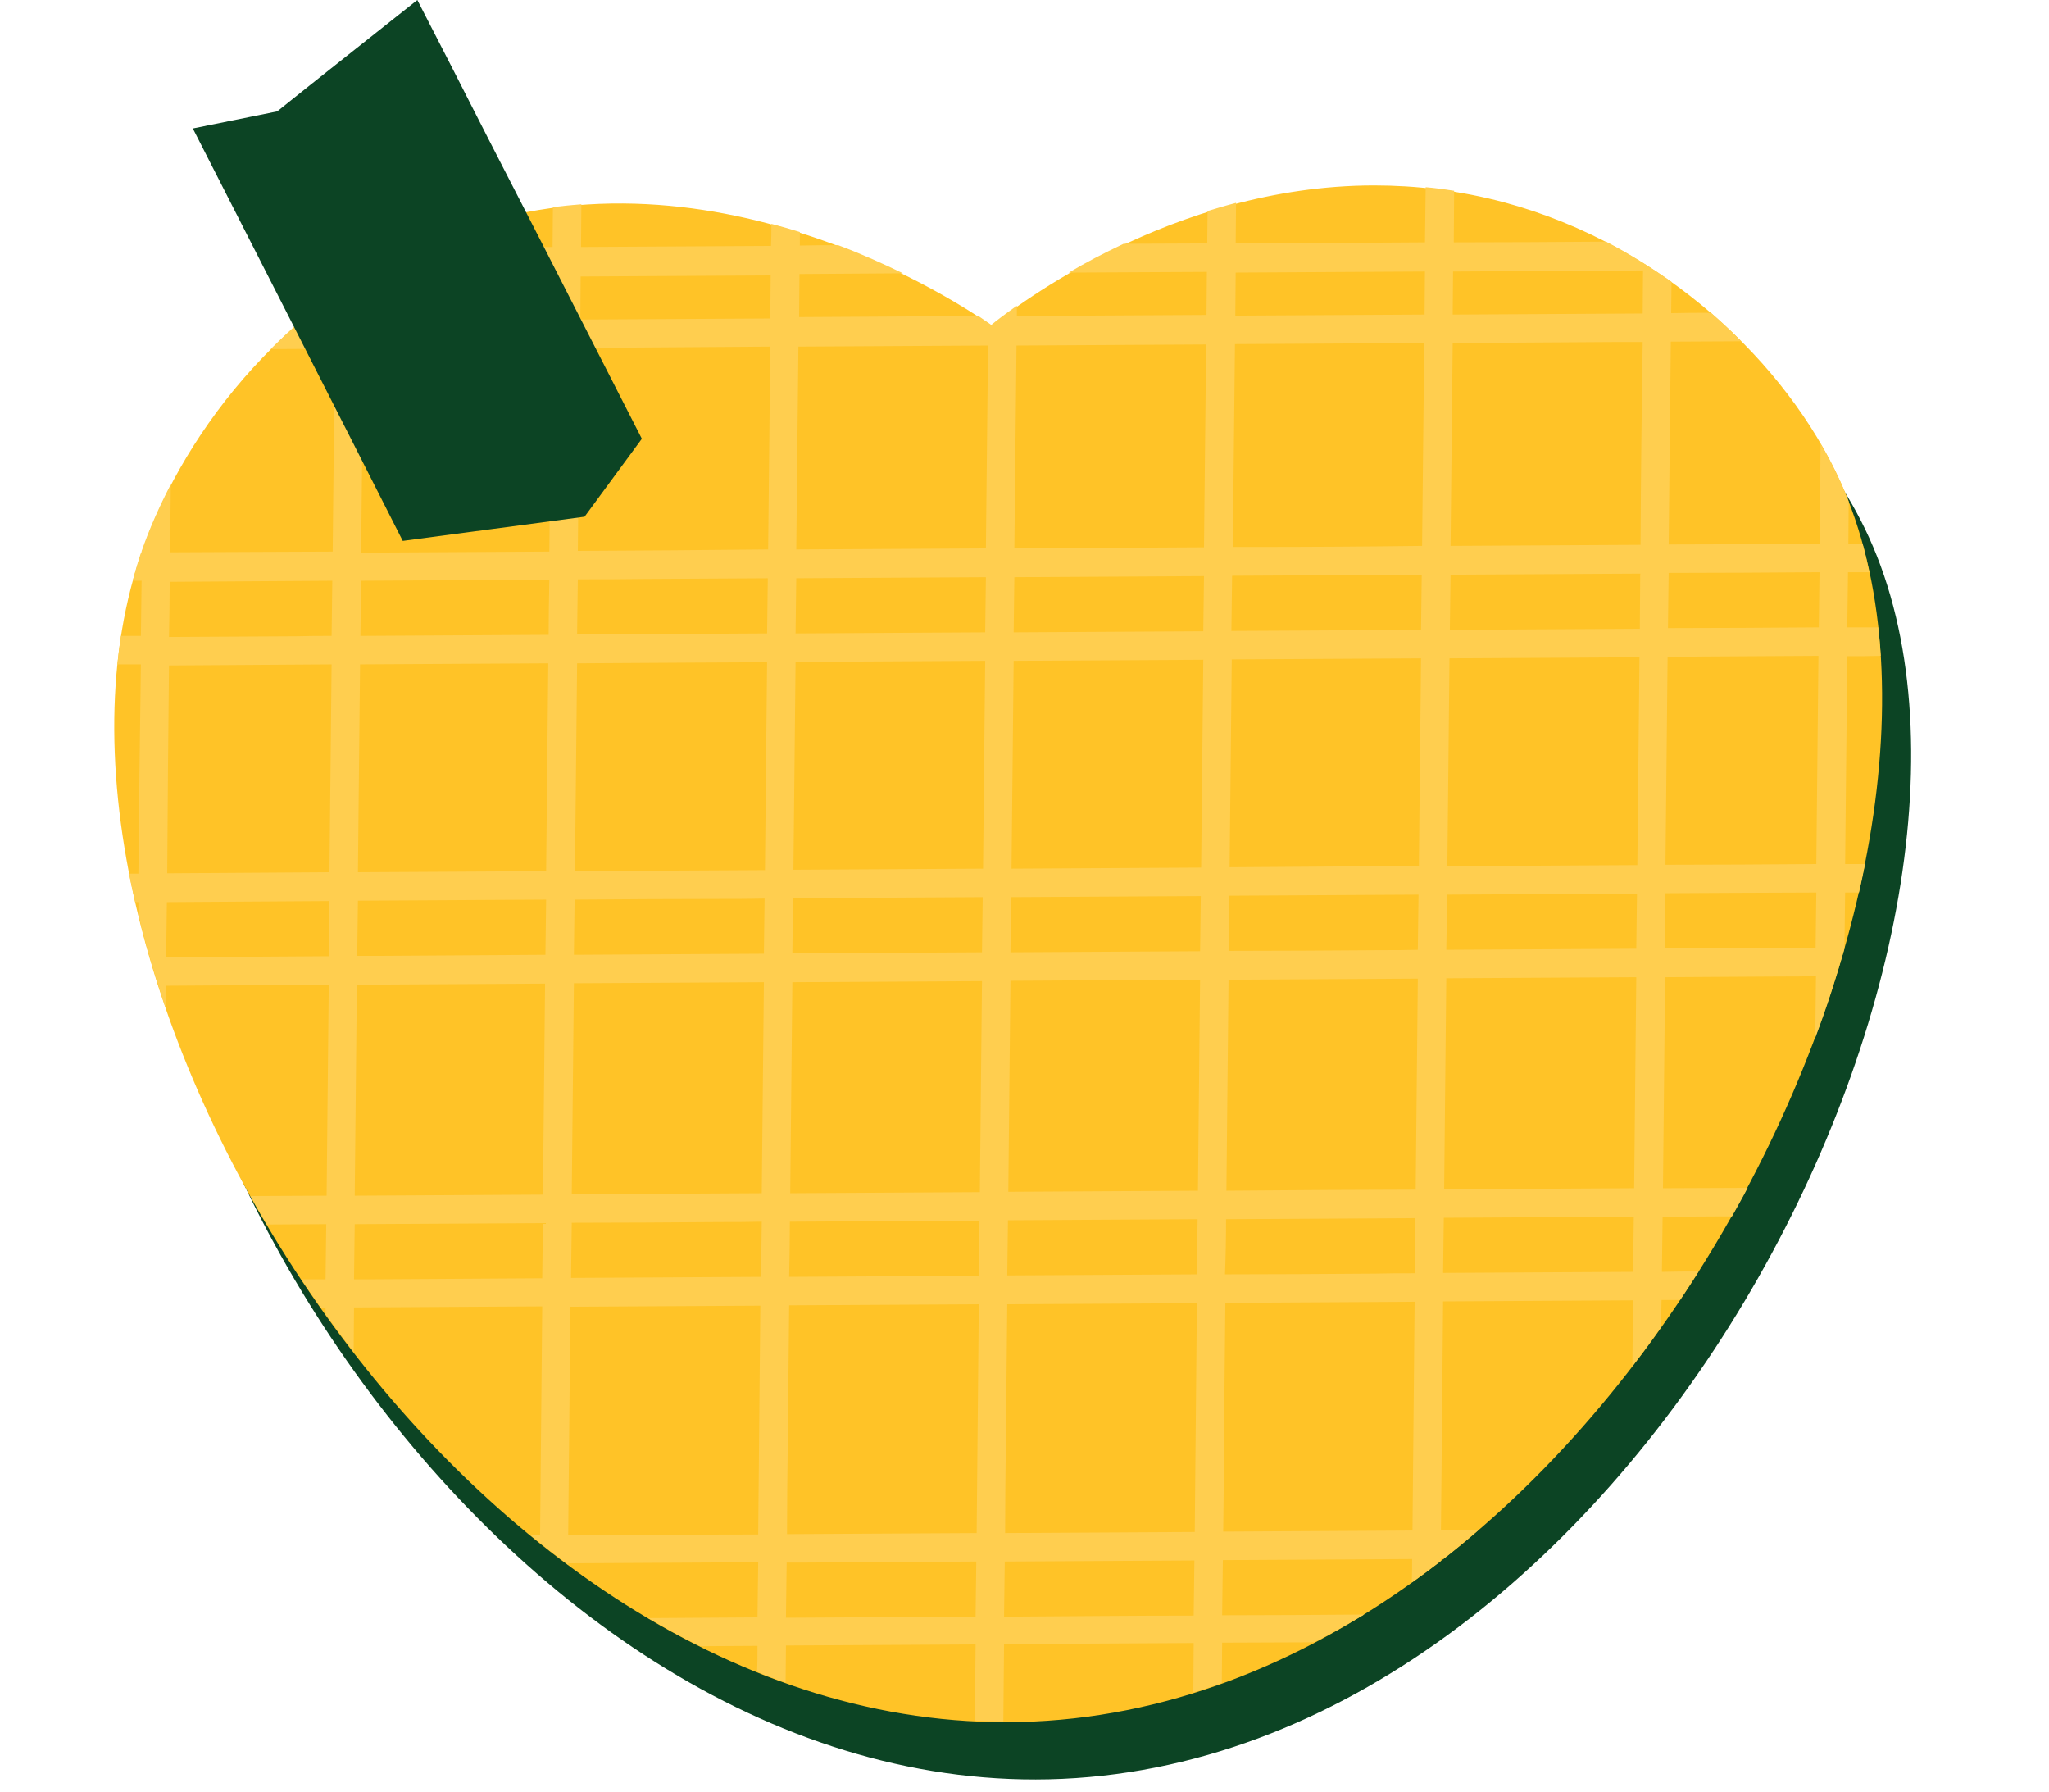
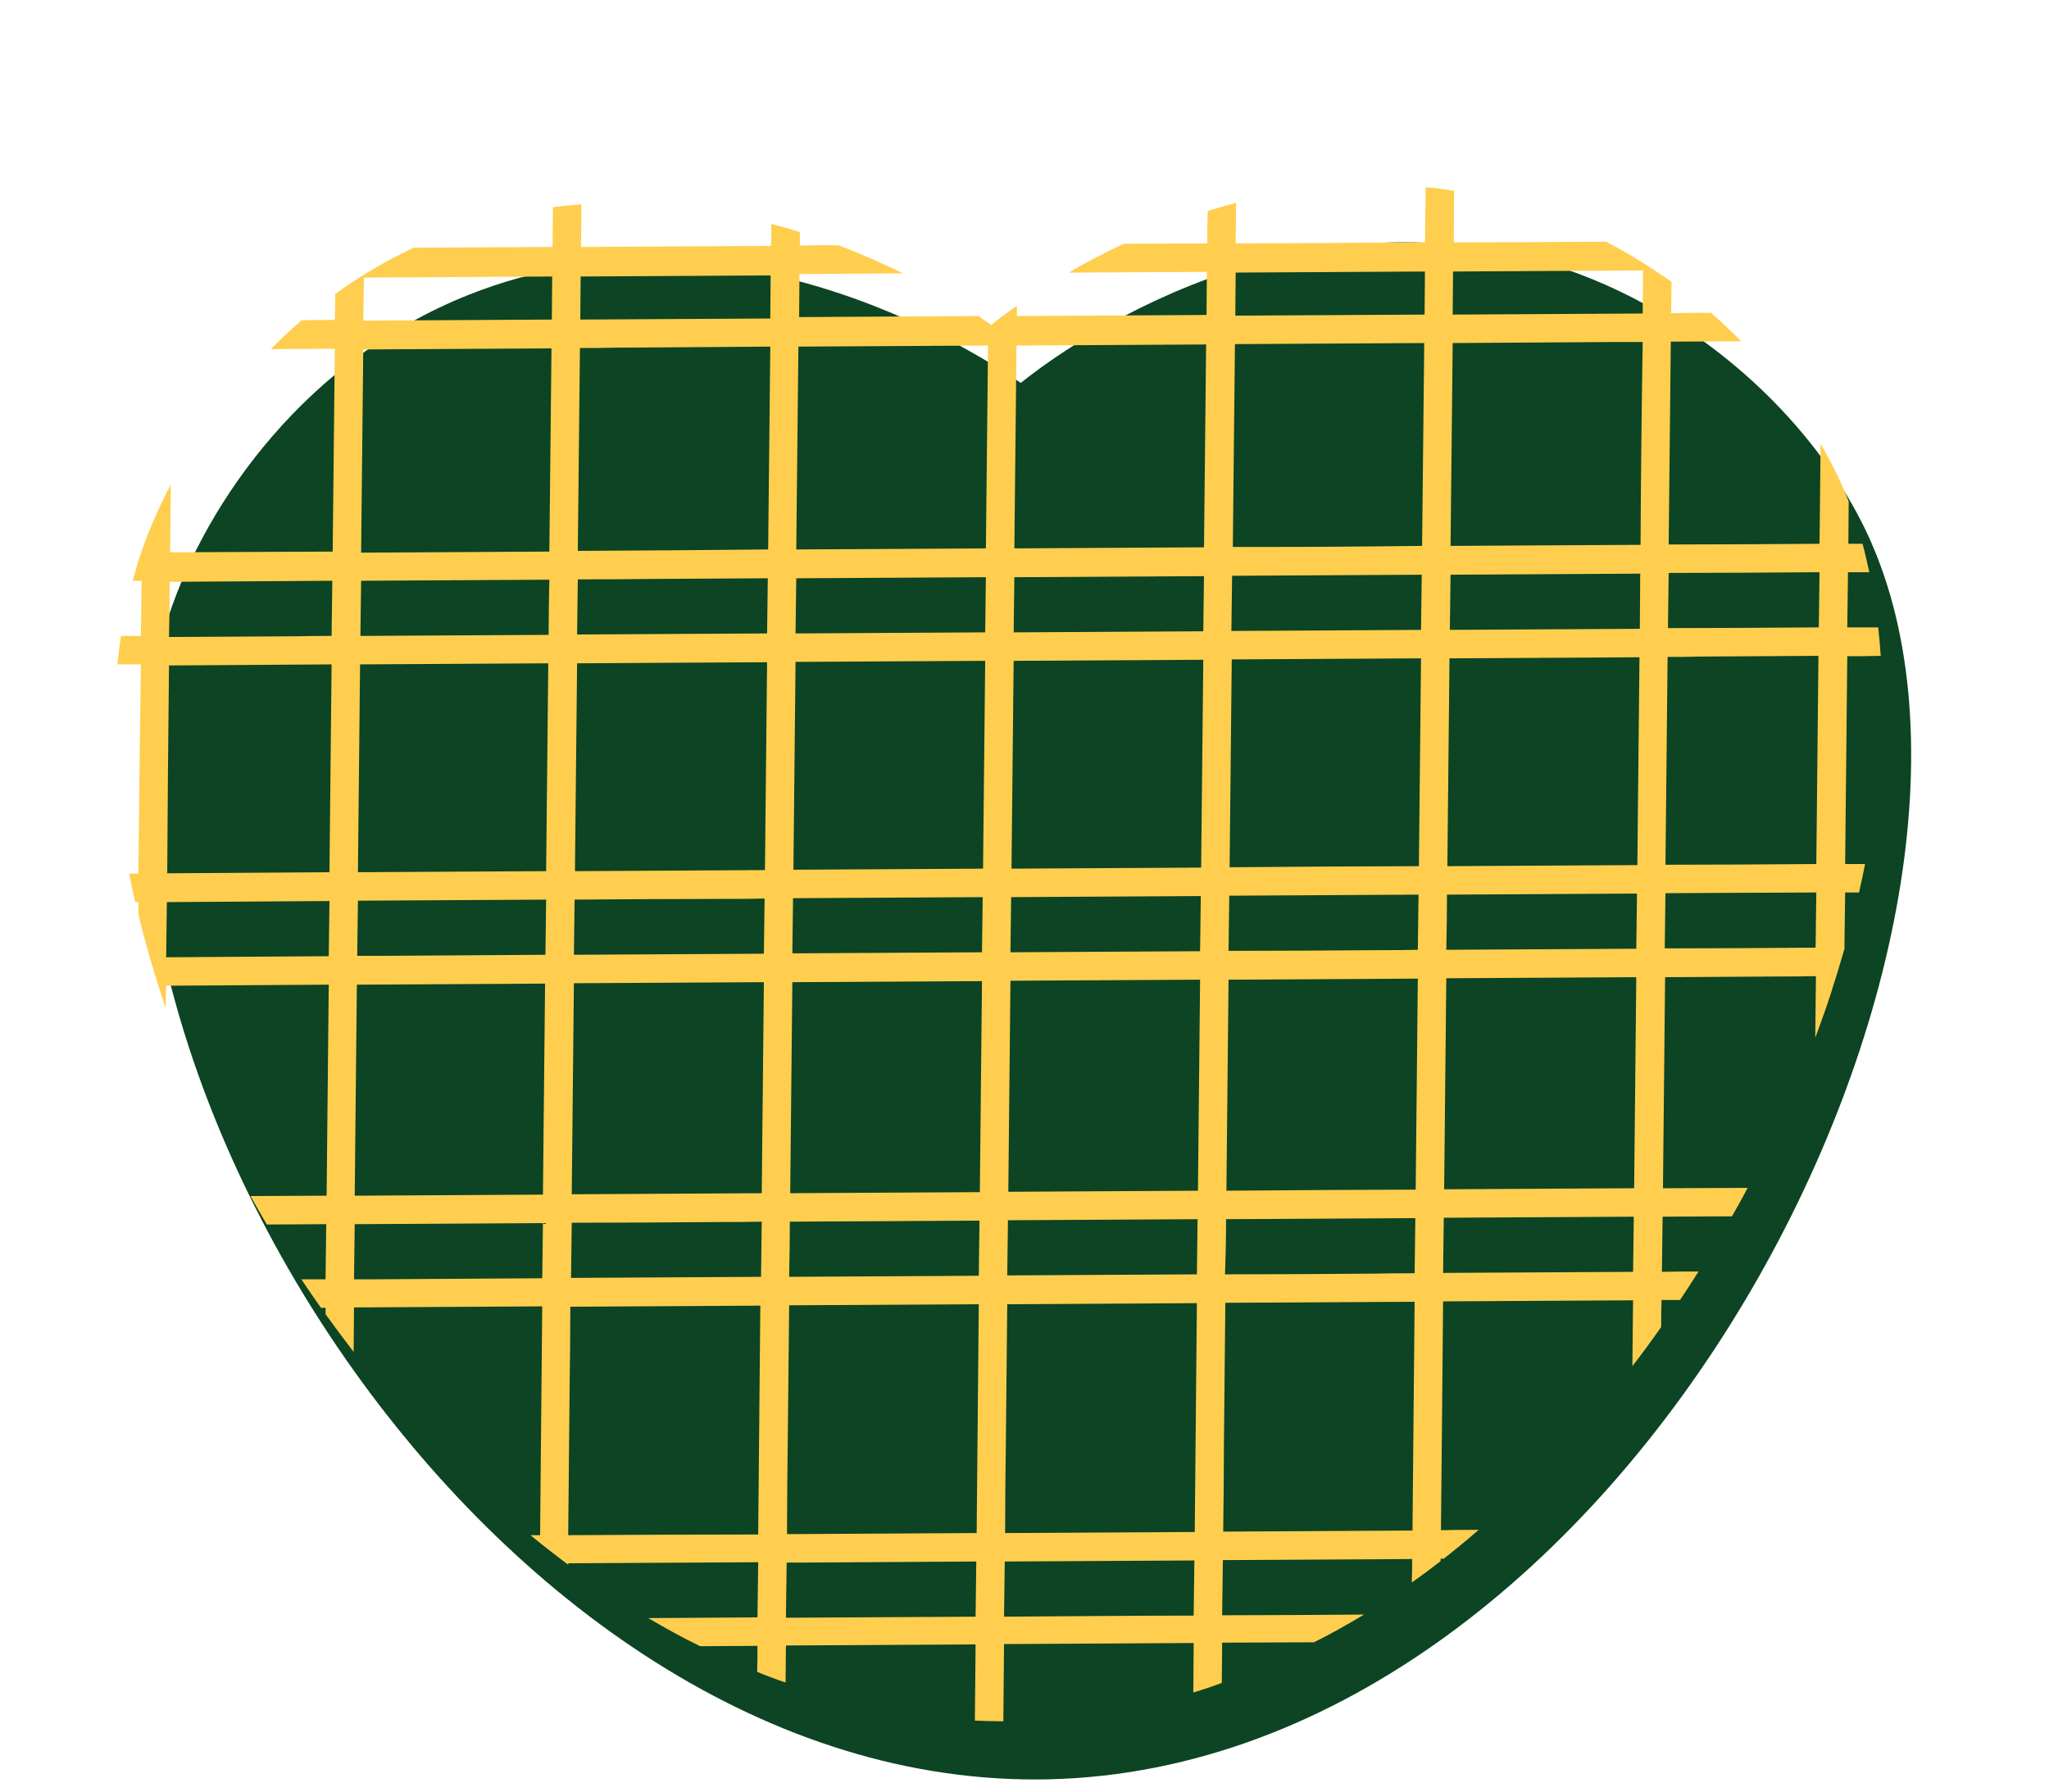
<svg xmlns="http://www.w3.org/2000/svg" fill="#000000" height="503.6" preserveAspectRatio="xMidYMid meet" version="1" viewBox="-32.1 0.0 575.9 503.6" width="575.9" zoomAndPan="magnify">
  <g id="change1_1">
    <path d="M399,72.9c11.2,3,21.8,7.4,31.6,12.8 M430.6,85.7c29.3,16.1,51.5,40.9,62.6,65.3 c50.6,111.2-67.2,345.2-230.5,349C105.2,503.6-23.8,291.3,15.3,173.1c10.8-32.6,39-72.2,84.2-90.2c75.3-30.1,148,19.6,155.3,24.7 c8.1-6.5,70.4-54.7,144.2-34.7" fill="#0c4424" />
  </g>
  <g id="change2_1">
-     <path d="M354,52.1c11.8,0,24.1,1.4,36.8,4.8 M390.8,56.9C435.7,69,470.2,102.5,485,135 c50.7,111.2-67.2,345.1-230.5,348.9C97,487.6-32.1,275.3,7.1,157c10.8-32.6,39-72.2,84.2-90.2c75.3-30.1,148,19.6,155.3,24.7 c6.7-5.3,50.6-39.3,107.4-39.4" fill="#ffc327" />
-   </g>
+     </g>
  <g id="change3_1">
    <path d="M351.3,453.7c-13.3,0.1-26.6,0.2-39.9,0.2c0.1-5.2,0.1-10.4,0.2-15.5c17.7-0.1,35.5-0.2,53.2-0.3 c0,2.2,0,4.4-0.1,6.6c2.7-1.9,5.4-3.9,8.1-6c0-0.2,0-0.5,0-0.7c0.3,0,0.6,0,0.9,0c3.3-2.6,6.6-5.3,9.8-8.1c-3.5,0-7.1,0-10.6,0.1 c0.1-10.3,0.2-20.6,0.3-30.9c0.1-11.1,0.2-22.2,0.3-33.4c17.8-0.1,35.6-0.2,53.4-0.3c-0.1,6.2-0.1,12.3-0.2,18.5 c2.8-3.6,5.5-7.3,8.1-11c0-2.5,0-5,0.1-7.6c1.7,0,3.4,0,5.2,0c1.8-2.7,3.5-5.3,5.2-8c-3.4,0-6.9,0-10.3,0.1 c0.1-5.2,0.1-10.4,0.2-15.5c5.8,0,11.6-0.1,17.4-0.1c0.7,0,1.4,0,2.1,0c1.5-2.7,3-5.3,4.4-8c-7.9,0-15.9,0.1-23.8,0.1 c0.2-19.8,0.4-39.5,0.6-59.3c10.7-0.1,21.3-0.1,32-0.2c3.5,0,6.9,0,10.4-0.1c-0.1,5.8-0.1,11.5-0.2,17.3c3.2-8.4,5.9-16.9,8.3-25.3 h-0.1c0.1-5.2,0.1-10.4,0.2-15.5c1.3,0,2.6,0,3.9,0c0.6-2.7,1.2-5.4,1.7-8c-1.9,0-3.7,0-5.6,0c0.2-19.5,0.4-38.9,0.6-58.4 c3.1,0,6.3,0,9.4-0.1c-0.2-2.7-0.4-5.4-0.7-8c-2.9,0-5.8,0-8.7,0c0.1-5.2,0.1-10.4,0.2-15.5c2,0,4,0,6,0c-0.6-2.7-1.2-5.4-1.9-8 c-1.3,0-2.7,0-4,0c0-4,0.1-7.9,0.1-11.9c-0.8-2-1.6-4-2.5-5.9c-1.6-3.4-3.4-6.9-5.4-10.3c-0.1,9.4-0.2,18.7-0.3,28.1 c-14.1,0.1-28.2,0.2-42.4,0.2c0.2-19,0.4-38,0.6-57c6.6,0,13.2-0.1,19.8-0.1c-2.7-2.7-5.5-5.4-8.5-8c-3.7,0-7.5,0-11.2,0.1 c0-2.9,0.1-5.8,0.1-8.8c-5.8-4.1-11.9-7.9-18.4-11.3c-14.3,0.1-28.6,0.2-42.8,0.2c0-4.8,0.1-9.6,0.1-14.5c-2.7-0.4-5.4-0.8-8-1 c-0.1,5.2-0.1,10.4-0.2,15.5c-10.5,0.1-20.9,0.1-31.4,0.2c-7.3,0-14.6,0.1-21.8,0.1c0-3.8,0.1-7.6,0.1-11.4c-2.7,0.7-5.4,1.5-8,2.3 c0,3-0.1,6.1-0.1,9.1c-7.8,0-15.7,0.1-23.5,0.1c-5.7,2.7-10.9,5.4-15.4,8.1c12.9-0.1,25.9-0.1,38.8-0.2c0,4-0.1,8.1-0.1,12.1 c-17.8,0.1-35.5,0.2-53.3,0.3c0-1,0-1.9,0-2.9c-3.5,2.5-6,4.4-7.2,5.4c-0.7-0.5-1.9-1.3-3.6-2.5c-16.8,0.1-33.6,0.2-50.4,0.3 c0-4,0.1-8.1,0.1-12.1c9.7-0.1,19.4-0.1,29.1-0.2c-5.4-2.6-11.5-5.4-18.2-7.9c-3.6,0-7.2,0-10.8,0.1c0-1.3,0-2.5,0-3.8 c-2.6-0.8-5.3-1.6-8-2.3c0,2.1,0,4.1-0.1,6.2c-17.8,0.1-35.6,0.2-53.4,0.3c0-4,0.1-8,0.1-12c-2.7,0.2-5.3,0.5-8,0.8 c0,3.7-0.1,7.5-0.1,11.2c-13,0.1-26,0.1-39,0.2c-7.9,3.7-15.3,8.1-22.1,13c0,2.4,0,4.9-0.1,7.3c-3.1,0-6.2,0-9.3,0.1 c-3.1,2.6-5.9,5.3-8.7,8.1c6,0,12-0.1,18-0.1c-0.2,19-0.4,38-0.6,57c-8,0-15.9,0.1-23.9,0.1c-7.3,0-14.5,0.1-21.8,0.1 c0.1-6.4,0.1-12.7,0.2-19.1c-3.3,6.4-6.1,12.7-8.2,18.8c0,0.1,0,0.2,0,0.3H7.6c-0.2,0.5-0.4,1-0.5,1.5c-0.7,2.1-1.3,4.3-1.9,6.5 c0.8,0,1.7,0,2.5,0c-0.1,5.2-0.1,10.4-0.2,15.5c-1.9,0-3.8,0-5.6,0c-0.4,2.6-0.7,5.3-1,8c2.2,0,4.4,0,6.6,0 C7.2,206.5,7,226,6.8,245.5c-0.9,0-1.8,0-2.6,0c0.5,2.7,1.1,5.3,1.7,8c0.3,0,0.6,0,0.9,0c0,1.2,0,2.3,0,3.5 c2.1,8.7,4.7,17.5,7.7,26.3c0-2.1,0-4.2,0.1-6.3c15.2-0.1,30.4-0.2,45.7-0.3c-0.2,19.8-0.4,39.5-0.6,59.3c-0.4,0-0.8,0-1.3,0 c-6.7,0-13.4,0.1-20.1,0.1c1.5,2.7,3,5.3,4.6,8c5.6,0,11.1-0.1,16.7-0.1c-0.1,5.2-0.1,10.4-0.2,15.5c-2.3,0-4.6,0-6.8,0 c1.8,2.7,3.6,5.3,5.5,8c0.4,0,0.9,0,1.3,0c0,0.6,0,1.2,0,1.8c2.6,3.6,5.2,7.1,7.9,10.6c0-4.2,0.1-8.3,0.1-12.5 c17.6-0.1,35.3-0.2,52.9-0.3c-0.2,21.4-0.4,42.8-0.6,64.3c-0.9,0-1.8,0-2.7,0c3.5,2.9,7,5.6,10.6,8.3c0-0.1,0-0.2,0-0.4 c17.8-0.1,35.6-0.2,53.4-0.3c-0.1,5.2-0.1,10.4-0.2,15.5c-10.2,0.1-20.5,0.1-30.7,0.2c4.8,2.8,9.6,5.5,14.6,7.9 c5.4,0,10.7-0.1,16.1-0.1c0,2.4,0,4.9-0.1,7.3c2.6,1.1,5.3,2.1,8,3c0-3.5,0.1-6.9,0.1-10.4c6,0,12.1-0.1,18.1-0.1 c11.7-0.1,23.4-0.1,35.2-0.2c-0.1,7.1-0.1,14.3-0.2,21.4c2.7,0.1,5.3,0.2,8,0.2c0.1-7.2,0.1-14.5,0.2-21.7 c17.8-0.1,35.5-0.2,53.3-0.3c0,4.6-0.1,9.3-0.1,13.9c2.7-0.8,5.4-1.7,8-2.7c0-3.8,0.1-7.5,0.1-11.3c8.6,0,17.2-0.1,25.8-0.1 C341.9,459.2,346.6,456.5,351.3,453.7z M364.9,430.1c-0.4,0-0.8,0-1.3,0c-17.3,0.1-34.6,0.2-51.9,0.3c0.1-8.1,0.2-16.3,0.2-24.4 c0.1-13.3,0.3-26.6,0.4-39.9c17.7-0.1,35.5-0.2,53.2-0.3C365.3,387.2,365.1,408.6,364.9,430.1z M428.9,161.8c0,5-0.1,9.9-0.1,14.9 c-17.8,0.1-35.6,0.2-53.4,0.3c0.1-5.2,0.1-10.4,0.2-15.5c17.8-0.1,35.6-0.2,53.4-0.3C428.9,161.3,428.9,161.6,428.9,161.8z M191.5,186c17.8-0.1,35.5-0.2,53.3-0.3c-0.2,19.5-0.4,38.9-0.6,58.4c-17.8,0.1-35.5,0.2-53.3,0.3C191.1,225,191.3,205.5,191.5,186z M182.9,244.5c-17.8,0.1-35.6,0.2-53.4,0.3c0.2-19.5,0.4-38.9,0.6-58.4c11-0.1,22.1-0.1,33.1-0.2c6.8,0,13.5-0.1,20.3-0.1 C183.3,205.5,183.1,225,182.9,244.5z M305.5,243.8c-17.8,0.1-35.5,0.2-53.3,0.3c0.2-19.5,0.4-38.9,0.6-58.4 c17.8-0.1,35.5-0.2,53.3-0.3C305.9,204.8,305.7,224.3,305.5,243.8z M314.1,185.3c17.7-0.1,35.5-0.2,53.2-0.3 c-0.2,19.5-0.4,38.9-0.6,58.4c-8.2,0-16.4,0.1-24.6,0.1c-9.5,0.1-19.1,0.1-28.6,0.2C313.7,224.3,313.9,204.8,314.1,185.3z M305.4,251.8c-0.1,5.2-0.1,10.4-0.2,15.5c-17.8,0.1-35.5,0.2-53.3,0.3c0.1-5.2,0.1-10.4,0.2-15.5 C269.9,252,287.6,251.9,305.4,251.8z M244.1,252.1c-0.1,5.2-0.1,10.4-0.2,15.5c-17.8,0.1-35.5,0.2-53.3,0.3 c0.1-5.2,0.1-10.4,0.2-15.5C208.6,252.3,226.3,252.2,244.1,252.1z M190.6,276c17.8-0.1,35.5-0.2,53.3-0.3 c-0.2,19.8-0.4,39.5-0.6,59.3c-17.8,0.1-35.5,0.2-53.3,0.3C190.2,315.5,190.4,295.7,190.6,276z M251.9,275.6 c17.8-0.1,35.5-0.2,53.3-0.3c-0.2,19.8-0.4,39.5-0.6,59.3c-17.8,0.1-35.5,0.2-53.3,0.3C251.5,315.2,251.7,295.4,251.9,275.6z M304.5,342.6c-0.1,5.2-0.1,10.4-0.2,15.5c-17.8,0.1-35.5,0.2-53.3,0.3c0.1-5.2,0.1-10.4,0.2-15.5 C269,342.8,286.7,342.7,304.5,342.6z M312.5,342.6c17.7-0.1,35.5-0.2,53.2-0.3c-0.1,5.2-0.1,10.4-0.2,15.5c-3.7,0-7.4,0-11.1,0.1 c-14.1,0.1-28.1,0.2-42.2,0.2C312.4,352.9,312.5,347.8,312.5,342.6z M340.7,334.4c-9.4,0.1-18.7,0.1-28.1,0.2 c0.2-19.8,0.4-39.5,0.6-59.3c17.7-0.1,35.5-0.2,53.2-0.3c-0.2,19.8-0.4,39.5-0.6,59.3C357.4,334.3,349.1,334.4,340.7,334.4z M355.9,267c-14.2,0.1-28.5,0.2-42.7,0.2c0.1-5.2,0.1-10.4,0.2-15.5c17.7-0.1,35.5-0.2,53.2-0.3c-0.1,5.2-0.1,10.4-0.2,15.5 C363,267,359.4,267,355.9,267z M374.6,251.4c17.8-0.1,35.6-0.2,53.4-0.3c-0.1,5.2-0.1,10.4-0.2,15.5c-17.8,0.1-35.6,0.2-53.4,0.3 C374.5,261.7,374.6,256.6,374.6,251.4z M374.7,243.4c0.2-19.5,0.4-38.9,0.6-58.4c17.8-0.1,35.6-0.2,53.4-0.3 c-0.2,19.5-0.4,38.9-0.6,58.4C410.3,243.2,392.5,243.3,374.7,243.4z M319.9,153.7c-1.8,0-3.7,0-5.5,0c0.2-19,0.4-38,0.6-57 c17.7-0.1,35.5-0.2,53.2-0.3c-0.2,19-0.4,38-0.6,57C351.7,153.6,335.8,153.7,319.9,153.7z M367.5,161.5c-0.1,5.2-0.1,10.4-0.2,15.5 c-11.2,0.1-22.4,0.1-33.7,0.2c-6.5,0-13,0.1-19.6,0.1c0.1-5.2,0.1-10.4,0.2-15.5C332,161.7,349.8,161.6,367.5,161.5z M306.1,177.4 c-17.8,0.1-35.5,0.2-53.3,0.3c0.1-5.2,0.1-10.4,0.2-15.5c17.8-0.1,35.5-0.2,53.3-0.3C306.2,167,306.2,172.2,306.1,177.4z M244.8,177.7c-17.8,0.1-35.5,0.2-53.3,0.3c0.1-5.2,0.1-10.4,0.2-15.5c17.8-0.1,35.5-0.2,53.3-0.3 C244.9,167.4,244.9,172.5,244.8,177.7z M130.3,154.8c0.2-19,0.4-38,0.6-57c3.2,0,6.4,0,9.6-0.1c14.6-0.1,29.2-0.2,43.9-0.3 c-0.2,19-0.4,38-0.6,57C166,154.6,148.1,154.7,130.3,154.8z M149.3,162.7c11.5-0.1,22.9-0.1,34.4-0.2c-0.1,5.2-0.1,10.4-0.2,15.5 c-17.8,0.1-35.6,0.2-53.4,0.3c0.1-5.2,0.1-10.4,0.2-15.5C136.6,162.8,143,162.8,149.3,162.7z M122.1,178.4 c-17.6,0.1-35.3,0.2-52.9,0.3c0.1-5.2,0.1-10.4,0.2-15.5c17.6-0.1,35.3-0.2,52.9-0.3C122.2,168.1,122.1,173.2,122.1,178.4z M122,186.4c-0.2,19.5-0.4,38.9-0.6,58.4c-17.6,0.1-35.3,0.2-52.9,0.3c0.2-19.5,0.4-38.9,0.6-58.4C86.7,186.6,104.4,186.5,122,186.4 z M121.4,252.8c-0.1,5.2-0.1,10.4-0.2,15.5c-15.9,0.1-31.8,0.2-47.6,0.3c-1.8,0-3.5,0-5.3,0c0.1-5.2,0.1-10.4,0.2-15.5 C86.1,253,103.7,252.9,121.4,252.8z M129.4,252.8c14.1-0.1,28.1-0.2,42.2-0.2c3.7,0,7.5,0,11.2-0.1c-0.1,5.2-0.1,10.4-0.2,15.5 c-17.8,0.1-35.6,0.2-53.4,0.3C129.3,263.1,129.3,258,129.4,252.8z M182.6,276c-0.2,19.8-0.4,39.5-0.6,59.3 c-17.8,0.1-35.6,0.2-53.4,0.3c0.2-19.8,0.4-39.5,0.6-59.3C146.9,276.2,164.8,276.1,182.6,276z M170.2,343.4c3.9,0,7.8,0,11.8-0.1 c-0.1,5.2-0.1,10.4-0.2,15.5c-17.8,0.1-35.6,0.2-53.4,0.3c0.1-5.2,0.1-10.4,0.2-15.5C142.4,343.6,156.3,343.5,170.2,343.4z M189.9,343.3c17.8-0.1,35.5-0.2,53.3-0.3c-0.1,5.2-0.1,10.4-0.2,15.5c-17.8,0.1-35.5,0.2-53.3,0.3 C189.8,353.6,189.9,348.5,189.9,343.3z M189.3,406c0.1-13.1,0.3-26.1,0.4-39.2c17.8-0.1,35.5-0.2,53.3-0.3 c-0.2,21.4-0.4,42.8-0.6,64.3c-17.8,0.1-35.5,0.2-53.3,0.3C189.1,422.7,189.2,414.3,189.3,406z M250.6,406 c0.1-13.2,0.3-26.3,0.4-39.5c17.8-0.1,35.5-0.2,53.3-0.3c-0.2,21.4-0.4,42.8-0.6,64.3c-17.8,0.1-35.5,0.2-53.3,0.3 C250.4,422.5,250.5,414.2,250.6,406z M426.9,357.4c-17.8,0.1-35.6,0.2-53.4,0.3c0.1-5.2,0.1-10.4,0.2-15.5 c17.8-0.1,35.6-0.2,53.4-0.3C427,347.1,427,352.3,426.9,357.4z M427.2,333.9c-17.8,0.1-35.6,0.2-53.4,0.3 c0.2-19.8,0.4-39.5,0.6-59.3c17.8-0.1,35.6-0.2,53.4-0.3C427.6,294.4,427.4,314.1,427.2,333.9z M478.2,266.3 c-14.1,0.1-28.2,0.2-42.4,0.2c0.1-5.2,0.1-10.4,0.2-15.5c6,0,11.9-0.1,17.9-0.1c8.2,0,16.3-0.1,24.5-0.1 C478.3,256,478.3,261.1,478.2,266.3z M478.4,242.8c-14.1,0.1-28.2,0.2-42.4,0.2c0.2-19.5,0.4-38.9,0.6-58.4c3,0,5.9,0,8.9-0.1 c11.2-0.1,22.3-0.1,33.5-0.2C478.8,203.8,478.6,223.3,478.4,242.8z M479.3,160.8c-0.1,5.2-0.1,10.4-0.2,15.5 c-14.1,0.1-28.2,0.2-42.4,0.2c0.1-5.2,0.1-10.4,0.2-15.5C451,161,465.1,160.9,479.3,160.8z M429,153.1c-17.8,0.1-35.6,0.2-53.4,0.3 c0.2-19,0.4-38,0.6-57c15.6-0.1,31.1-0.2,46.7-0.3c2.2,0,4.5,0,6.7,0C429.3,115.1,429.1,134.1,429,153.1z M429.7,76 c0,4-0.1,8.1-0.1,12.1c-17.8,0.1-35.6,0.2-53.4,0.3c0-4,0.1-8.1,0.1-12.1C394.1,76.2,411.9,76.1,429.7,76z M368.4,76.3 c0,4-0.1,8.1-0.1,12.1c-17.7,0.1-35.5,0.2-53.2,0.3c0-4,0.1-8.1,0.1-12.1C332.9,76.5,350.6,76.4,368.4,76.3z M306.9,96.8 c-0.2,19-0.4,38-0.6,57c-17.8,0.1-35.5,0.2-53.3,0.3c0.2-19,0.4-38,0.6-57C271.4,97,289.2,96.9,306.9,96.8z M245.6,97.1 c-0.2,19-0.4,38-0.6,57c-17.8,0.1-35.5,0.2-53.3,0.3c0.2-19,0.4-38,0.6-57C210.1,97.3,227.9,97.2,245.6,97.1z M166.5,77.5 c6,0,12-0.1,18-0.1c0,4-0.1,8.1-0.1,12.1c-17.8,0.1-35.6,0.2-53.4,0.3c0-4,0.1-8.1,0.1-12.1C142.9,77.6,154.7,77.6,166.5,77.5z M70.2,78c17.6-0.1,35.3-0.2,52.9-0.3c0,4-0.1,8.1-0.1,12.1c-17.7,0.1-35.3,0.2-53,0.3C70.1,86.1,70.1,82.1,70.2,78z M70,98.2 c17.6-0.1,35.3-0.2,52.9-0.3c-0.2,16-0.3,32-0.5,48.1c0,3-0.1,6-0.1,9c-17.6,0.1-35.3,0.2-52.9,0.3C69.6,136.2,69.8,117.2,70,98.2z M15.6,163.5c15.2-0.1,30.4-0.2,45.7-0.3c-0.1,5.2-0.1,10.4-0.2,15.5c-3.3,0-6.5,0-9.8,0.1c-12,0.1-23.9,0.1-35.9,0.2 C15.5,173.9,15.6,168.7,15.6,163.5z M15.4,187c15.2-0.1,30.4-0.2,45.7-0.3c-0.2,19.5-0.4,38.9-0.6,58.4c-0.2,0-0.5,0-0.7,0 c-15,0.1-29.9,0.2-44.9,0.3C15,226,15.2,206.5,15.4,187z M14.6,269c0.1-5.2,0.1-10.4,0.2-15.5c15.2-0.1,30.4-0.2,45.7-0.3 c-0.1,5.2-0.1,10.4-0.2,15.5C45,268.8,29.8,268.9,14.6,269z M68.2,276.7c17.6-0.1,35.3-0.2,52.9-0.3c-0.2,19.8-0.4,39.5-0.6,59.3 c-17.6,0.1-35.3,0.2-52.9,0.3C67.8,316.2,68,296.4,68.2,276.7z M72.2,359.5c-1.6,0-3.2,0-4.8,0c0.1-5.2,0.1-10.4,0.2-15.5 c17.6-0.1,35.3-0.2,52.9-0.3c-0.1,5.2-0.1,10.4-0.2,15.5C104.3,359.3,88.2,359.4,72.2,359.5z M127.6,431.4 c0.1-13.8,0.3-27.5,0.4-41.3c0.1-7.6,0.2-15.3,0.2-22.9c17.8-0.1,35.6-0.2,53.4-0.3c-0.2,21.4-0.4,42.8-0.6,64.3 C163.2,431.2,145.4,431.3,127.6,431.4z M188.8,454.6c0.1-5.2,0.1-10.4,0.2-15.5c1.4,0,2.7,0,4.1,0c16.4-0.1,32.8-0.2,49.2-0.3 c-0.1,5.2-0.1,10.4-0.2,15.5C224.4,454.4,206.6,454.5,188.8,454.6z M250.1,454.3c0.1-5.2,0.1-10.4,0.2-15.5 c17.8-0.1,35.5-0.2,53.3-0.3c-0.1,5.2-0.1,10.4-0.2,15.5C285.6,454,267.9,454.2,250.1,454.3z" fill="#ffce4f" />
  </g>
  <g id="change1_2">
-     <path d="M104.9,38.5c5,9.9,10.1,19.7,15.1,29.6 M120.1,68.1c9.4,18.4,18.8,36.8,28.2,55.2 c-5.4,7.3-10.7,14.6-16.1,21.9c-17,2.3-34,4.5-51.1,6.8c-19.6-38.7-39.3-77.3-59-115.9c7.9-1.6,15.8-3.2,23.7-4.8 C58.9,20.8,72.1,10.4,85.2,0c6.6,12.8,13.2,25.7,19.7,38.5" fill="#0c4424" />
-   </g>
+     </g>
</svg>